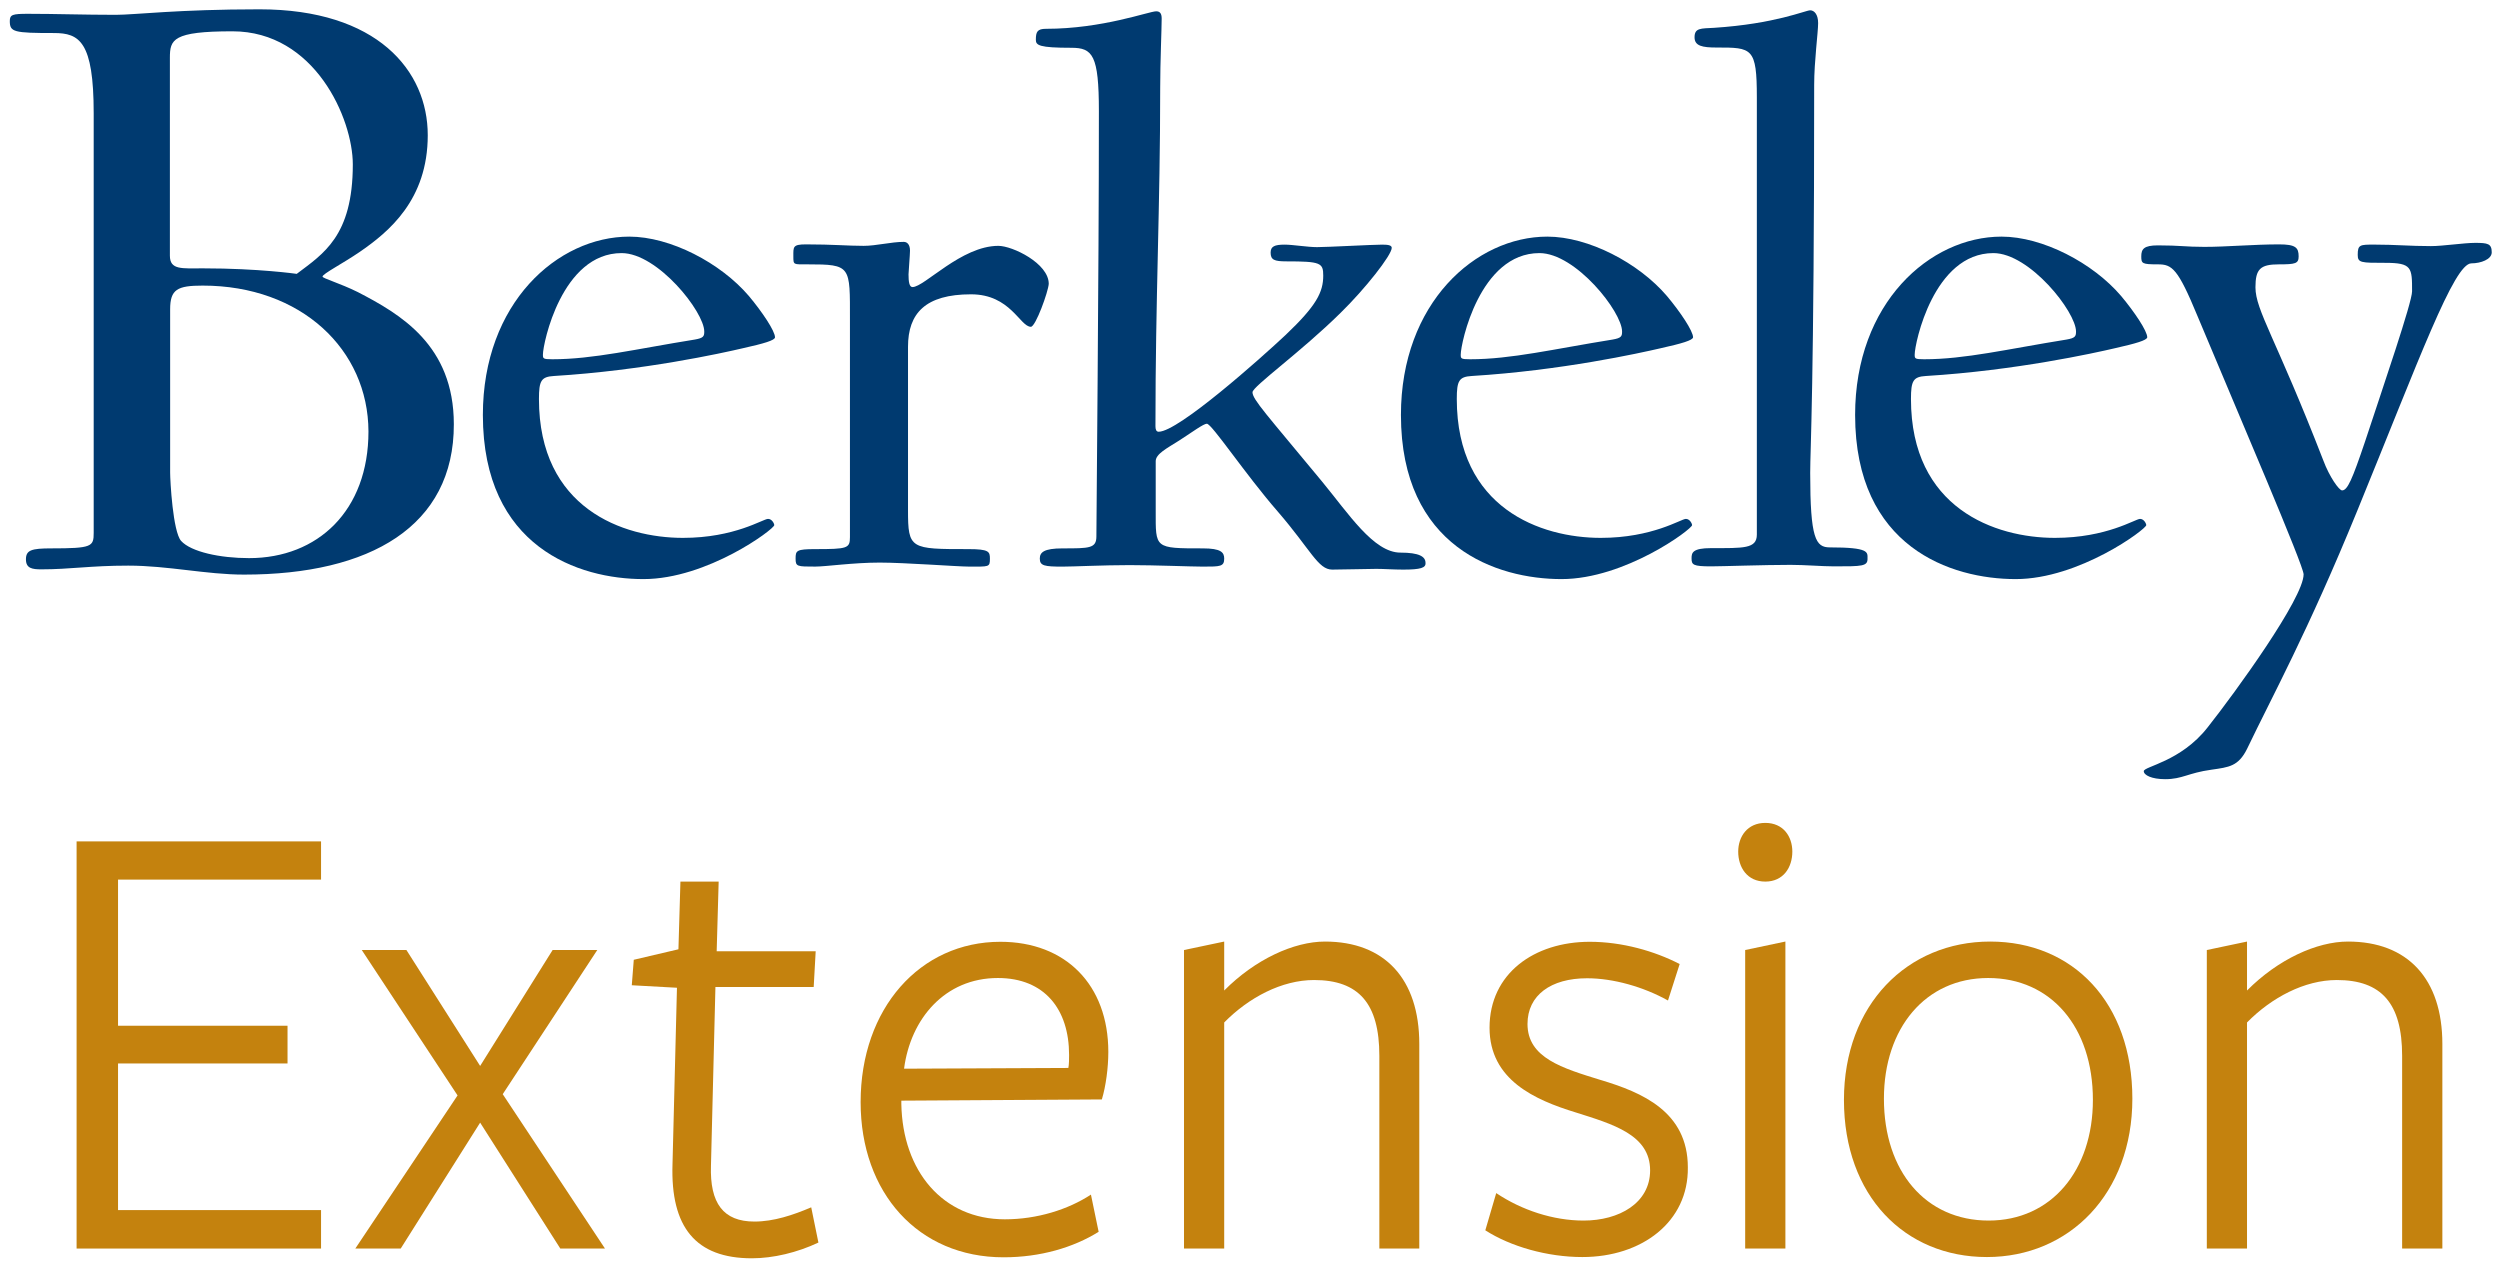
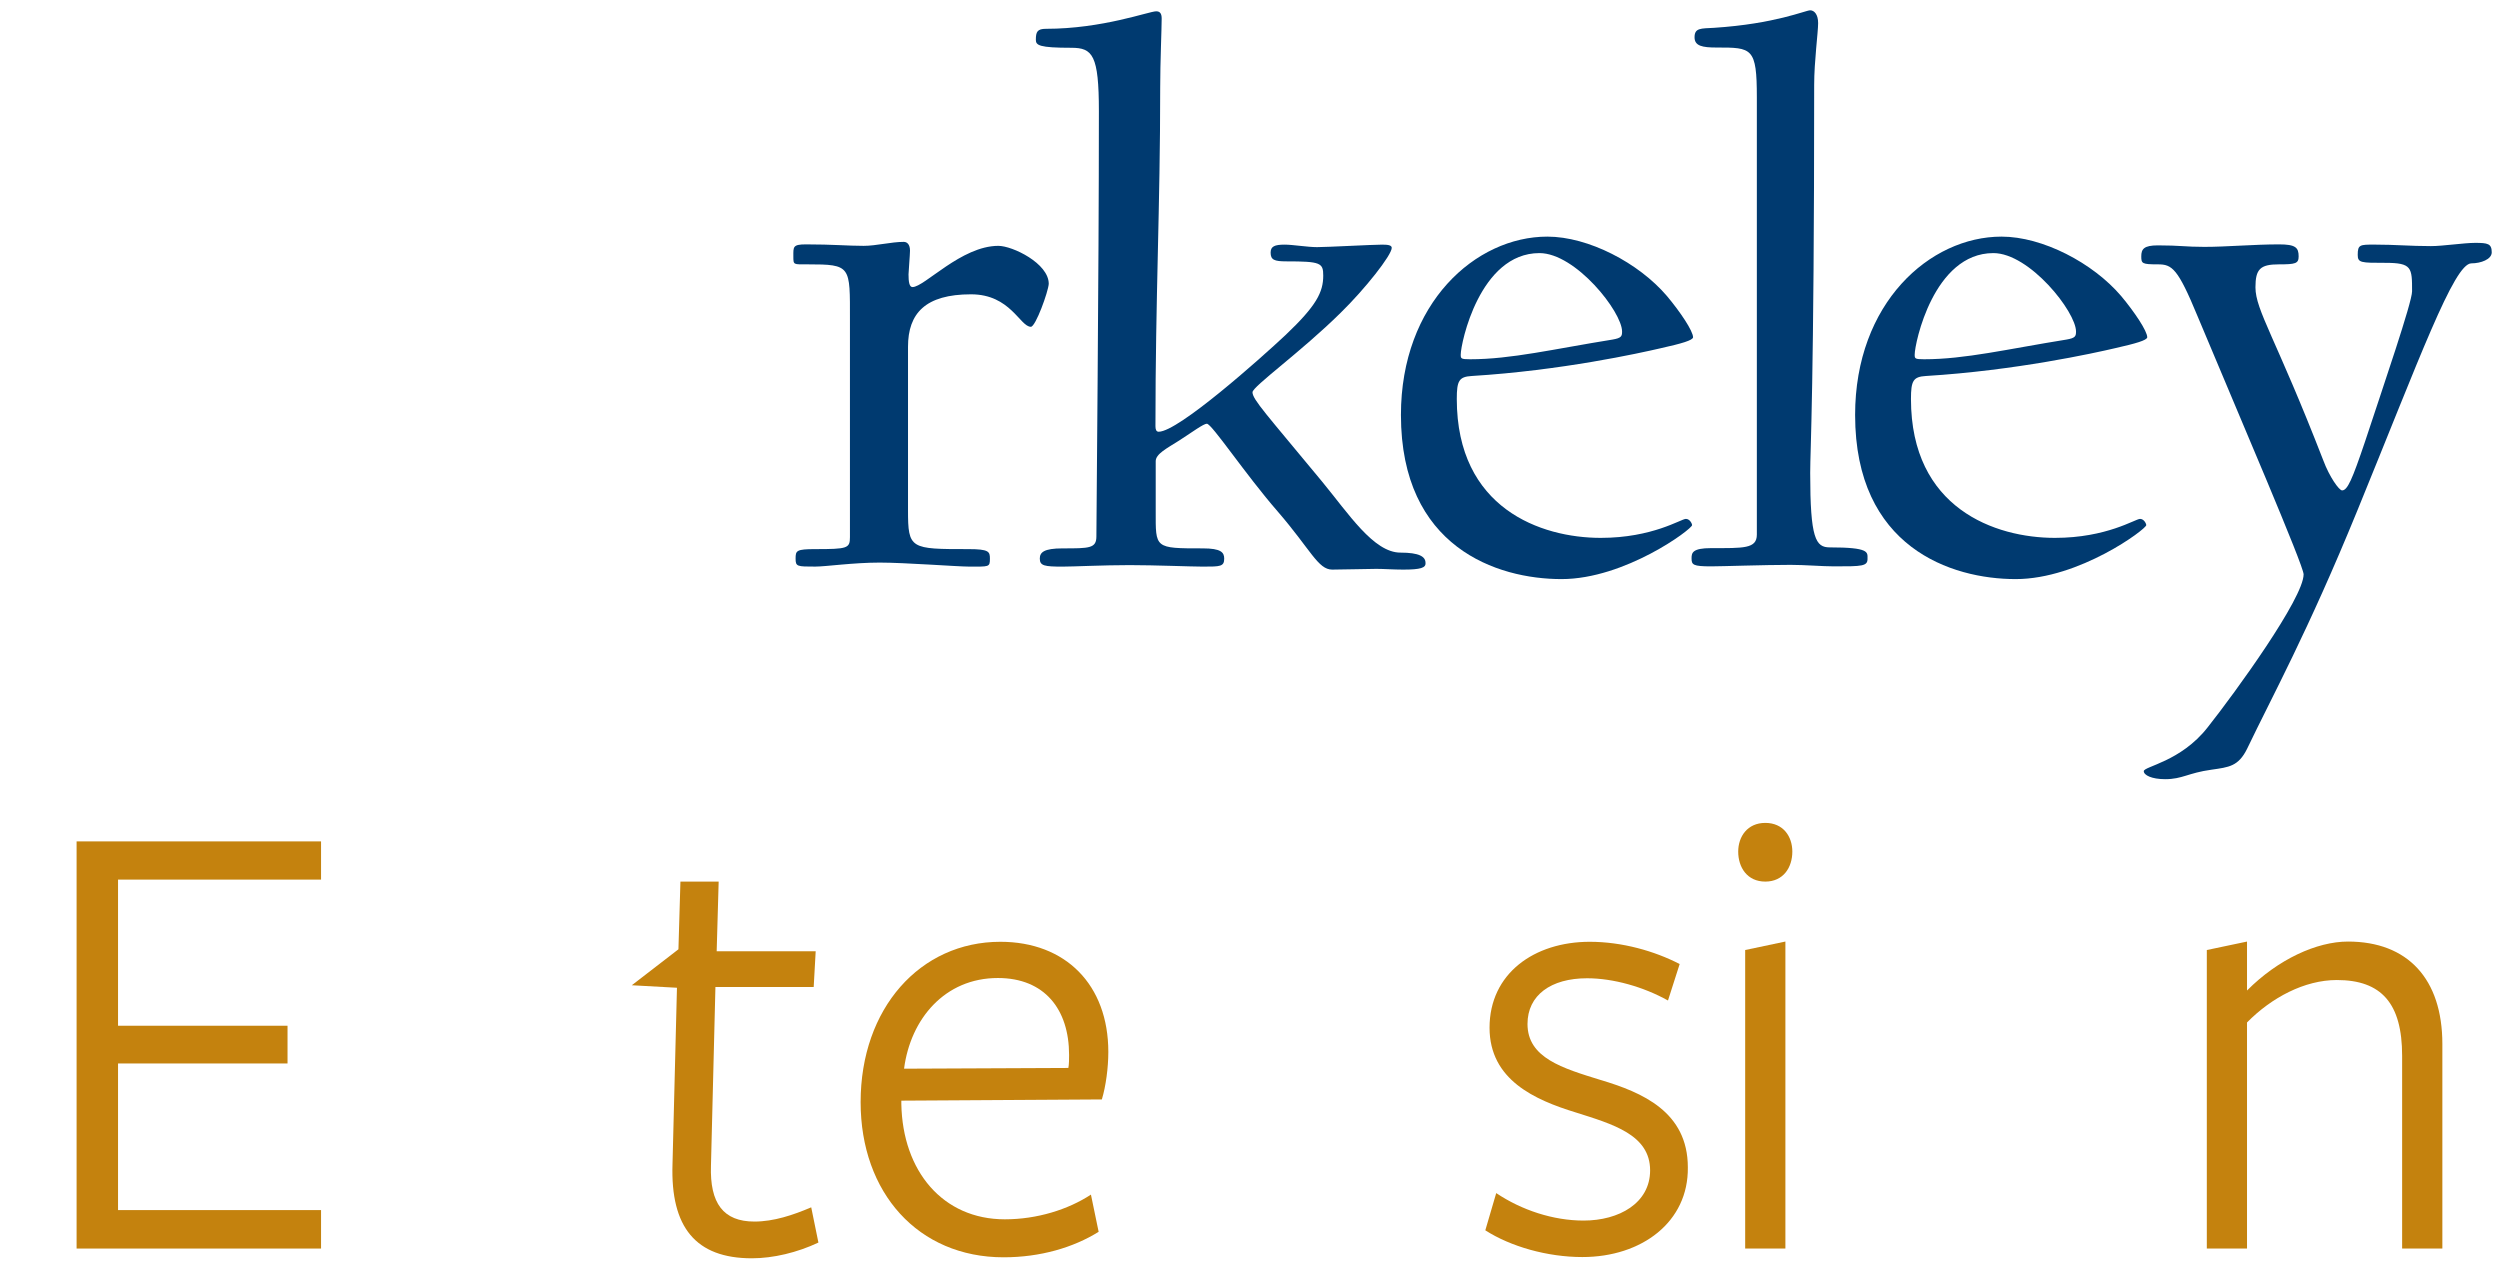
<svg xmlns="http://www.w3.org/2000/svg" width="88" height="45" viewBox="0 0 88 45" fill="none">
  <g clip-path="url(#clip0_2722_1152)">
-     <path d="M7.134 10.053C6.242 10.053 5.989 10.185 5.989 10.888V16.63C5.989 16.92 6.085 18.714 6.374 19.039C6.723 19.426 7.745 19.646 8.767 19.646C11.187 19.646 12.97 17.975 12.97 15.188C12.961 12.304 10.602 10.053 7.134 10.053ZM8.182 1.102C6.077 1.102 5.98 1.392 5.98 2.034V8.998C5.98 9.508 6.391 9.446 7.16 9.446C9.099 9.446 10.445 9.64 10.445 9.64C11.371 8.936 12.419 8.321 12.419 5.788C12.419 4.179 11.082 1.102 8.182 1.102ZM8.593 20.226C7.256 20.226 5.919 19.91 4.513 19.91C3.176 19.91 2.477 20.041 1.455 20.041C1.132 20.041 0.913 20.006 0.913 19.69C0.913 19.364 1.106 19.303 1.804 19.303C3.237 19.303 3.298 19.241 3.298 18.758V3.986C3.298 1.454 2.792 1.163 1.901 1.163C0.477 1.163 0.345 1.128 0.345 0.741C0.345 0.513 0.442 0.486 0.983 0.486C1.97 0.486 2.958 0.522 4.076 0.522C4.74 0.522 6.269 0.328 9.134 0.328C13.275 0.328 15.057 2.482 15.057 4.76C15.057 7.037 13.686 8.162 12.664 8.866C12.061 9.279 11.353 9.64 11.353 9.736C11.353 9.798 11.956 9.965 12.594 10.281C14.088 11.055 15.975 12.146 15.975 14.933C15.983 18.529 13.022 20.226 8.593 20.226Z" fill="#003A70" />
-     <path d="M21.881 8.909C19.775 8.909 19.111 12.092 19.111 12.479C19.111 12.62 19.111 12.646 19.443 12.646C20.885 12.646 22.379 12.286 24.458 11.952C24.764 11.899 24.79 11.837 24.79 11.67C24.79 10.976 23.148 8.909 21.881 8.909ZM26.144 12.259C25.428 12.427 22.649 13.042 19.496 13.235C19.05 13.262 18.971 13.402 18.971 14.044C18.971 17.896 21.933 18.933 24.039 18.933C25.864 18.933 26.86 18.265 27.035 18.265C27.175 18.265 27.254 18.432 27.254 18.485C27.254 18.625 24.895 20.384 22.649 20.384C20.378 20.384 16.997 19.267 16.997 14.607C16.997 10.668 19.627 8.329 22.151 8.329C23.593 8.329 25.366 9.252 26.363 10.422C26.834 10.985 27.28 11.653 27.28 11.873C27.28 11.978 26.895 12.092 26.144 12.259Z" fill="#003A70" />
    <path d="M36.287 11.503C35.903 11.503 35.571 10.36 34.181 10.36C32.574 10.36 31.962 11.028 31.962 12.207V17.957C31.962 19.329 32.041 19.329 34.094 19.329C34.81 19.329 34.845 19.417 34.845 19.663C34.845 19.971 34.819 19.944 34.094 19.944C33.71 19.944 31.849 19.803 30.966 19.803C30.023 19.803 29.079 19.944 28.695 19.944C28.057 19.944 28.005 19.944 28.005 19.663C28.005 19.381 28.031 19.329 28.695 19.329C29.831 19.329 29.918 19.302 29.918 18.907V11.257C29.918 9.358 29.971 9.305 28.424 9.305C27.926 9.305 27.926 9.331 27.926 9.024C27.926 8.69 27.9 8.602 28.372 8.602C29.315 8.602 29.839 8.654 30.399 8.654C30.844 8.654 31.368 8.514 31.814 8.514C31.927 8.514 32.032 8.602 32.032 8.821C32.032 8.962 31.98 9.578 31.98 9.657C31.98 9.912 32.006 10.105 32.12 10.105C32.539 10.105 33.841 8.654 35.142 8.654C35.64 8.654 36.916 9.27 36.916 9.991C36.898 10.272 36.453 11.503 36.287 11.503Z" fill="#003A70" />
    <path d="M49.391 20.05C49.059 20.05 48.701 20.024 48.448 20.024C48.116 20.024 47.286 20.05 46.893 20.05C46.395 20.05 46.141 19.356 44.98 18.01C43.818 16.674 42.656 14.915 42.481 14.915C42.367 14.915 41.983 15.197 41.511 15.504C41.066 15.786 40.681 15.979 40.681 16.234V17.993C40.681 19.303 40.629 19.303 42.341 19.303C42.979 19.303 43.092 19.444 43.092 19.663C43.092 19.945 42.953 19.945 42.341 19.945C41.922 19.945 40.655 19.892 39.764 19.892C38.82 19.892 37.798 19.945 37.405 19.945C36.767 19.945 36.601 19.918 36.601 19.663C36.601 19.444 36.741 19.303 37.405 19.303C38.349 19.303 38.593 19.303 38.593 18.881C38.593 18.072 38.681 9.807 38.681 3.916C38.681 1.937 38.462 1.682 37.711 1.682C36.575 1.682 36.462 1.594 36.462 1.401C36.462 1.119 36.514 1.014 36.82 1.014C38.812 1.014 40.445 0.398 40.699 0.398C40.839 0.398 40.891 0.486 40.891 0.653C40.891 1.014 40.839 2.192 40.839 3.08C40.839 7.327 40.672 10.448 40.672 15.003C40.672 15.117 40.699 15.197 40.786 15.197C41.476 15.197 44.359 12.629 45.25 11.794C46.334 10.765 46.578 10.29 46.578 9.701C46.578 9.253 46.491 9.2 45.276 9.2C44.857 9.2 44.726 9.147 44.726 8.892C44.726 8.672 44.866 8.611 45.224 8.611C45.504 8.611 46.028 8.699 46.36 8.699C46.718 8.699 48.325 8.611 48.657 8.611C48.876 8.611 48.989 8.637 48.989 8.725C48.989 8.98 48.046 10.176 47.19 11.011C45.801 12.383 44.088 13.605 44.088 13.807C44.088 14.062 44.586 14.59 46.526 16.938C47.469 18.081 48.352 19.452 49.295 19.452C49.959 19.452 50.178 19.593 50.178 19.813C50.195 19.989 50.003 20.05 49.391 20.05Z" fill="#003A70" />
    <path d="M54.188 8.909C52.082 8.909 51.418 12.092 51.418 12.479C51.418 12.62 51.418 12.646 51.75 12.646C53.192 12.646 54.686 12.286 56.765 11.952C57.071 11.899 57.097 11.837 57.097 11.67C57.097 10.976 55.463 8.909 54.188 8.909ZM58.451 12.259C57.726 12.427 54.957 13.042 51.803 13.235C51.357 13.262 51.279 13.402 51.279 14.044C51.279 17.896 54.24 18.933 56.346 18.933C58.172 18.933 59.176 18.265 59.342 18.265C59.482 18.265 59.561 18.432 59.561 18.485C59.561 18.625 57.202 20.384 54.965 20.384C52.694 20.384 49.313 19.267 49.313 14.607C49.313 10.668 51.943 8.329 54.467 8.329C55.909 8.329 57.682 9.252 58.678 10.422C59.15 10.985 59.596 11.653 59.596 11.873C59.587 11.978 59.202 12.092 58.451 12.259Z" fill="#003A70" />
    <path d="M64.558 19.936C64.138 19.936 63.535 19.883 63.029 19.883C62.085 19.883 60.617 19.936 60.233 19.936C59.595 19.936 59.543 19.883 59.543 19.654C59.543 19.461 59.569 19.294 60.233 19.294C61.369 19.294 61.841 19.32 61.841 18.819V3.432C61.841 1.673 61.675 1.673 60.425 1.673C59.927 1.673 59.648 1.621 59.648 1.313C59.648 0.979 59.866 1.005 60.338 0.979C62.496 0.838 63.553 0.363 63.719 0.363C63.859 0.363 63.998 0.504 63.998 0.812C63.998 1.146 63.859 2.148 63.859 2.992C63.859 13.632 63.719 15.83 63.719 16.647C63.719 18.96 63.911 19.268 64.409 19.268C65.798 19.268 65.737 19.435 65.737 19.654C65.746 19.936 65.554 19.936 64.558 19.936Z" fill="#003A70" />
    <path d="M70.166 8.909C68.061 8.909 67.397 12.092 67.397 12.479C67.397 12.62 67.397 12.646 67.729 12.646C69.171 12.646 70.664 12.286 72.744 11.952C73.049 11.899 73.076 11.837 73.076 11.67C73.076 10.976 71.442 8.909 70.166 8.909ZM74.439 12.259C73.722 12.427 70.944 13.042 67.79 13.235C67.345 13.262 67.266 13.402 67.266 14.044C67.266 17.896 70.228 18.933 72.333 18.933C74.159 18.933 75.164 18.265 75.33 18.265C75.469 18.265 75.548 18.432 75.548 18.485C75.548 18.625 73.189 20.384 70.953 20.384C68.681 20.384 65.3 19.267 65.3 14.607C65.3 10.668 67.93 8.329 70.455 8.329C71.896 8.329 73.67 9.252 74.666 10.422C75.137 10.985 75.583 11.653 75.583 11.873C75.574 11.978 75.181 12.092 74.439 12.259Z" fill="#003A70" />
    <path d="M86.993 9.27C86.381 9.27 85.167 12.62 82.974 17.983C81.227 22.257 79.978 24.516 79.095 26.363C78.789 26.978 78.457 27.005 77.846 27.093C77.016 27.207 76.824 27.427 76.212 27.427C75.74 27.427 75.461 27.286 75.461 27.145C75.461 26.978 76.763 26.811 77.706 25.607C78.702 24.349 81.087 21.052 81.087 20.217C81.087 19.909 78.868 14.748 77.348 11.116C76.658 9.446 76.457 9.305 75.959 9.305C75.4 9.305 75.373 9.279 75.373 9.024C75.373 8.769 75.461 8.637 75.959 8.637C76.736 8.637 76.928 8.69 77.593 8.69C78.37 8.69 79.34 8.602 80.222 8.602C80.807 8.602 80.912 8.716 80.912 9.024C80.912 9.279 80.799 9.305 80.222 9.305C79.558 9.305 79.392 9.472 79.392 10.114C79.392 10.923 80.109 11.899 81.777 16.198C81.996 16.788 82.336 17.262 82.441 17.262C82.633 17.262 82.799 16.875 83.245 15.557C83.909 13.543 84.905 10.642 84.905 10.255C84.905 9.419 84.905 9.252 83.961 9.252C83.105 9.252 82.992 9.252 82.992 8.971C82.992 8.61 83.07 8.61 83.577 8.61C84.328 8.61 84.826 8.663 85.569 8.663C85.988 8.663 86.731 8.549 87.124 8.549C87.569 8.549 87.709 8.575 87.709 8.883C87.709 9.129 87.325 9.27 86.993 9.27Z" fill="#003A70" />
    <path d="M2.696 43.949V29.617H11.301V30.962H4.155V36.106H10.121V37.434H4.155V42.595H11.301V43.949H2.696Z" fill="#C4820E" />
-     <path d="M19.723 43.949L16.901 39.517L14.105 43.949H12.507L16.106 38.559L12.734 33.441H14.306L16.901 37.521L19.452 33.441H21.024L17.696 38.515L21.295 43.949H19.723Z" fill="#C4820E" />
-     <path d="M26.467 44.292C24.484 44.292 23.602 43.193 23.672 40.986L23.829 34.769L22.239 34.681L22.309 33.784L23.881 33.415L23.951 31.032H25.297L25.227 33.485H28.712L28.642 34.743H25.183L25.026 41.03C24.982 42.357 25.462 42.999 26.555 42.999C27.236 42.999 27.917 42.77 28.555 42.498L28.808 43.738C28.066 44.089 27.218 44.292 26.467 44.292Z" fill="#C4820E" />
+     <path d="M26.467 44.292C24.484 44.292 23.602 43.193 23.672 40.986L23.829 34.769L22.239 34.681L23.881 33.415L23.951 31.032H25.297L25.227 33.485H28.712L28.642 34.743H25.183L25.026 41.03C24.982 42.357 25.462 42.999 26.555 42.999C27.236 42.999 27.917 42.77 28.555 42.498L28.808 43.738C28.066 44.089 27.218 44.292 26.467 44.292Z" fill="#C4820E" />
    <path d="M31.727 38.858C31.77 41.223 33.185 42.92 35.37 42.92C36.505 42.92 37.597 42.577 38.401 42.05L38.672 43.36C37.781 43.914 36.619 44.257 35.326 44.257C32.321 44.257 30.294 41.988 30.294 38.796C30.294 35.49 32.39 33.151 35.212 33.151C37.51 33.151 39.013 34.664 39.013 37.029C39.013 37.583 38.925 38.242 38.785 38.7L31.727 38.743V38.858ZM37.606 37.592C37.632 37.477 37.632 37.249 37.632 37.135C37.632 35.525 36.767 34.426 35.125 34.426C33.255 34.426 32.05 35.868 31.823 37.618L37.606 37.592Z" fill="#C4820E" />
-     <path d="M48.553 43.949V37.161C48.553 35.323 47.828 34.497 46.255 34.497C45.119 34.497 43.957 35.112 43.092 35.991V43.949H41.677V33.441L43.092 33.143V34.866C44.184 33.767 45.547 33.143 46.639 33.143C48.736 33.143 49.959 34.453 49.959 36.748V43.949H48.553Z" fill="#C4820E" />
    <path d="M55.699 44.248C54.467 44.248 53.174 43.879 52.283 43.307L52.667 41.997C53.559 42.595 54.668 42.964 55.743 42.964C56.992 42.964 58.084 42.349 58.084 41.197C58.084 39.939 56.765 39.57 55.463 39.157C54.03 38.717 52.432 38.014 52.432 36.176C52.432 34.268 54.004 33.151 55.961 33.151C57.097 33.151 58.241 33.477 59.124 33.934L58.713 35.218C57.848 34.734 56.782 34.435 55.865 34.435C54.59 34.435 53.768 35.033 53.768 36.044C53.768 37.24 55 37.6 56.337 38.014C57.813 38.453 59.412 39.139 59.412 41.091C59.438 43.008 57.796 44.248 55.699 44.248Z" fill="#C4820E" />
    <path d="M62.138 31.032C61.5 31.032 61.185 30.531 61.185 29.977C61.185 29.449 61.509 28.966 62.138 28.966C62.776 28.966 63.09 29.449 63.09 29.977C63.09 30.531 62.776 31.032 62.138 31.032ZM61.43 43.949V33.441L62.846 33.142V43.949H61.43Z" fill="#C4820E" />
-     <path d="M69.939 44.248C67.048 44.248 64.907 42.094 64.907 38.717C64.907 35.367 67.135 33.143 70.053 33.143C72.971 33.143 75.059 35.297 75.059 38.673C75.059 42.023 72.831 44.248 69.939 44.248ZM69.983 34.426C67.773 34.426 66.314 36.194 66.314 38.673C66.314 41.241 67.79 42.964 70.001 42.964C72.211 42.964 73.67 41.197 73.67 38.717C73.67 36.15 72.193 34.426 69.983 34.426Z" fill="#C4820E" />
    <path d="M84.555 43.949V37.161C84.555 35.323 83.83 34.497 82.257 34.497C81.122 34.497 79.96 35.112 79.095 35.991V43.949H77.68V33.441L79.095 33.143V34.866C80.187 33.767 81.55 33.143 82.651 33.143C84.747 33.143 85.971 34.453 85.971 36.748V43.949H84.555Z" fill="#C4820E" />
  </g>
  <defs>
    <clipPath id="clip0_2722_1152">
      <rect width="87.364" height="43.964" fill="white" transform="translate(0.345 0.329)" />
    </clipPath>
  </defs>
</svg>